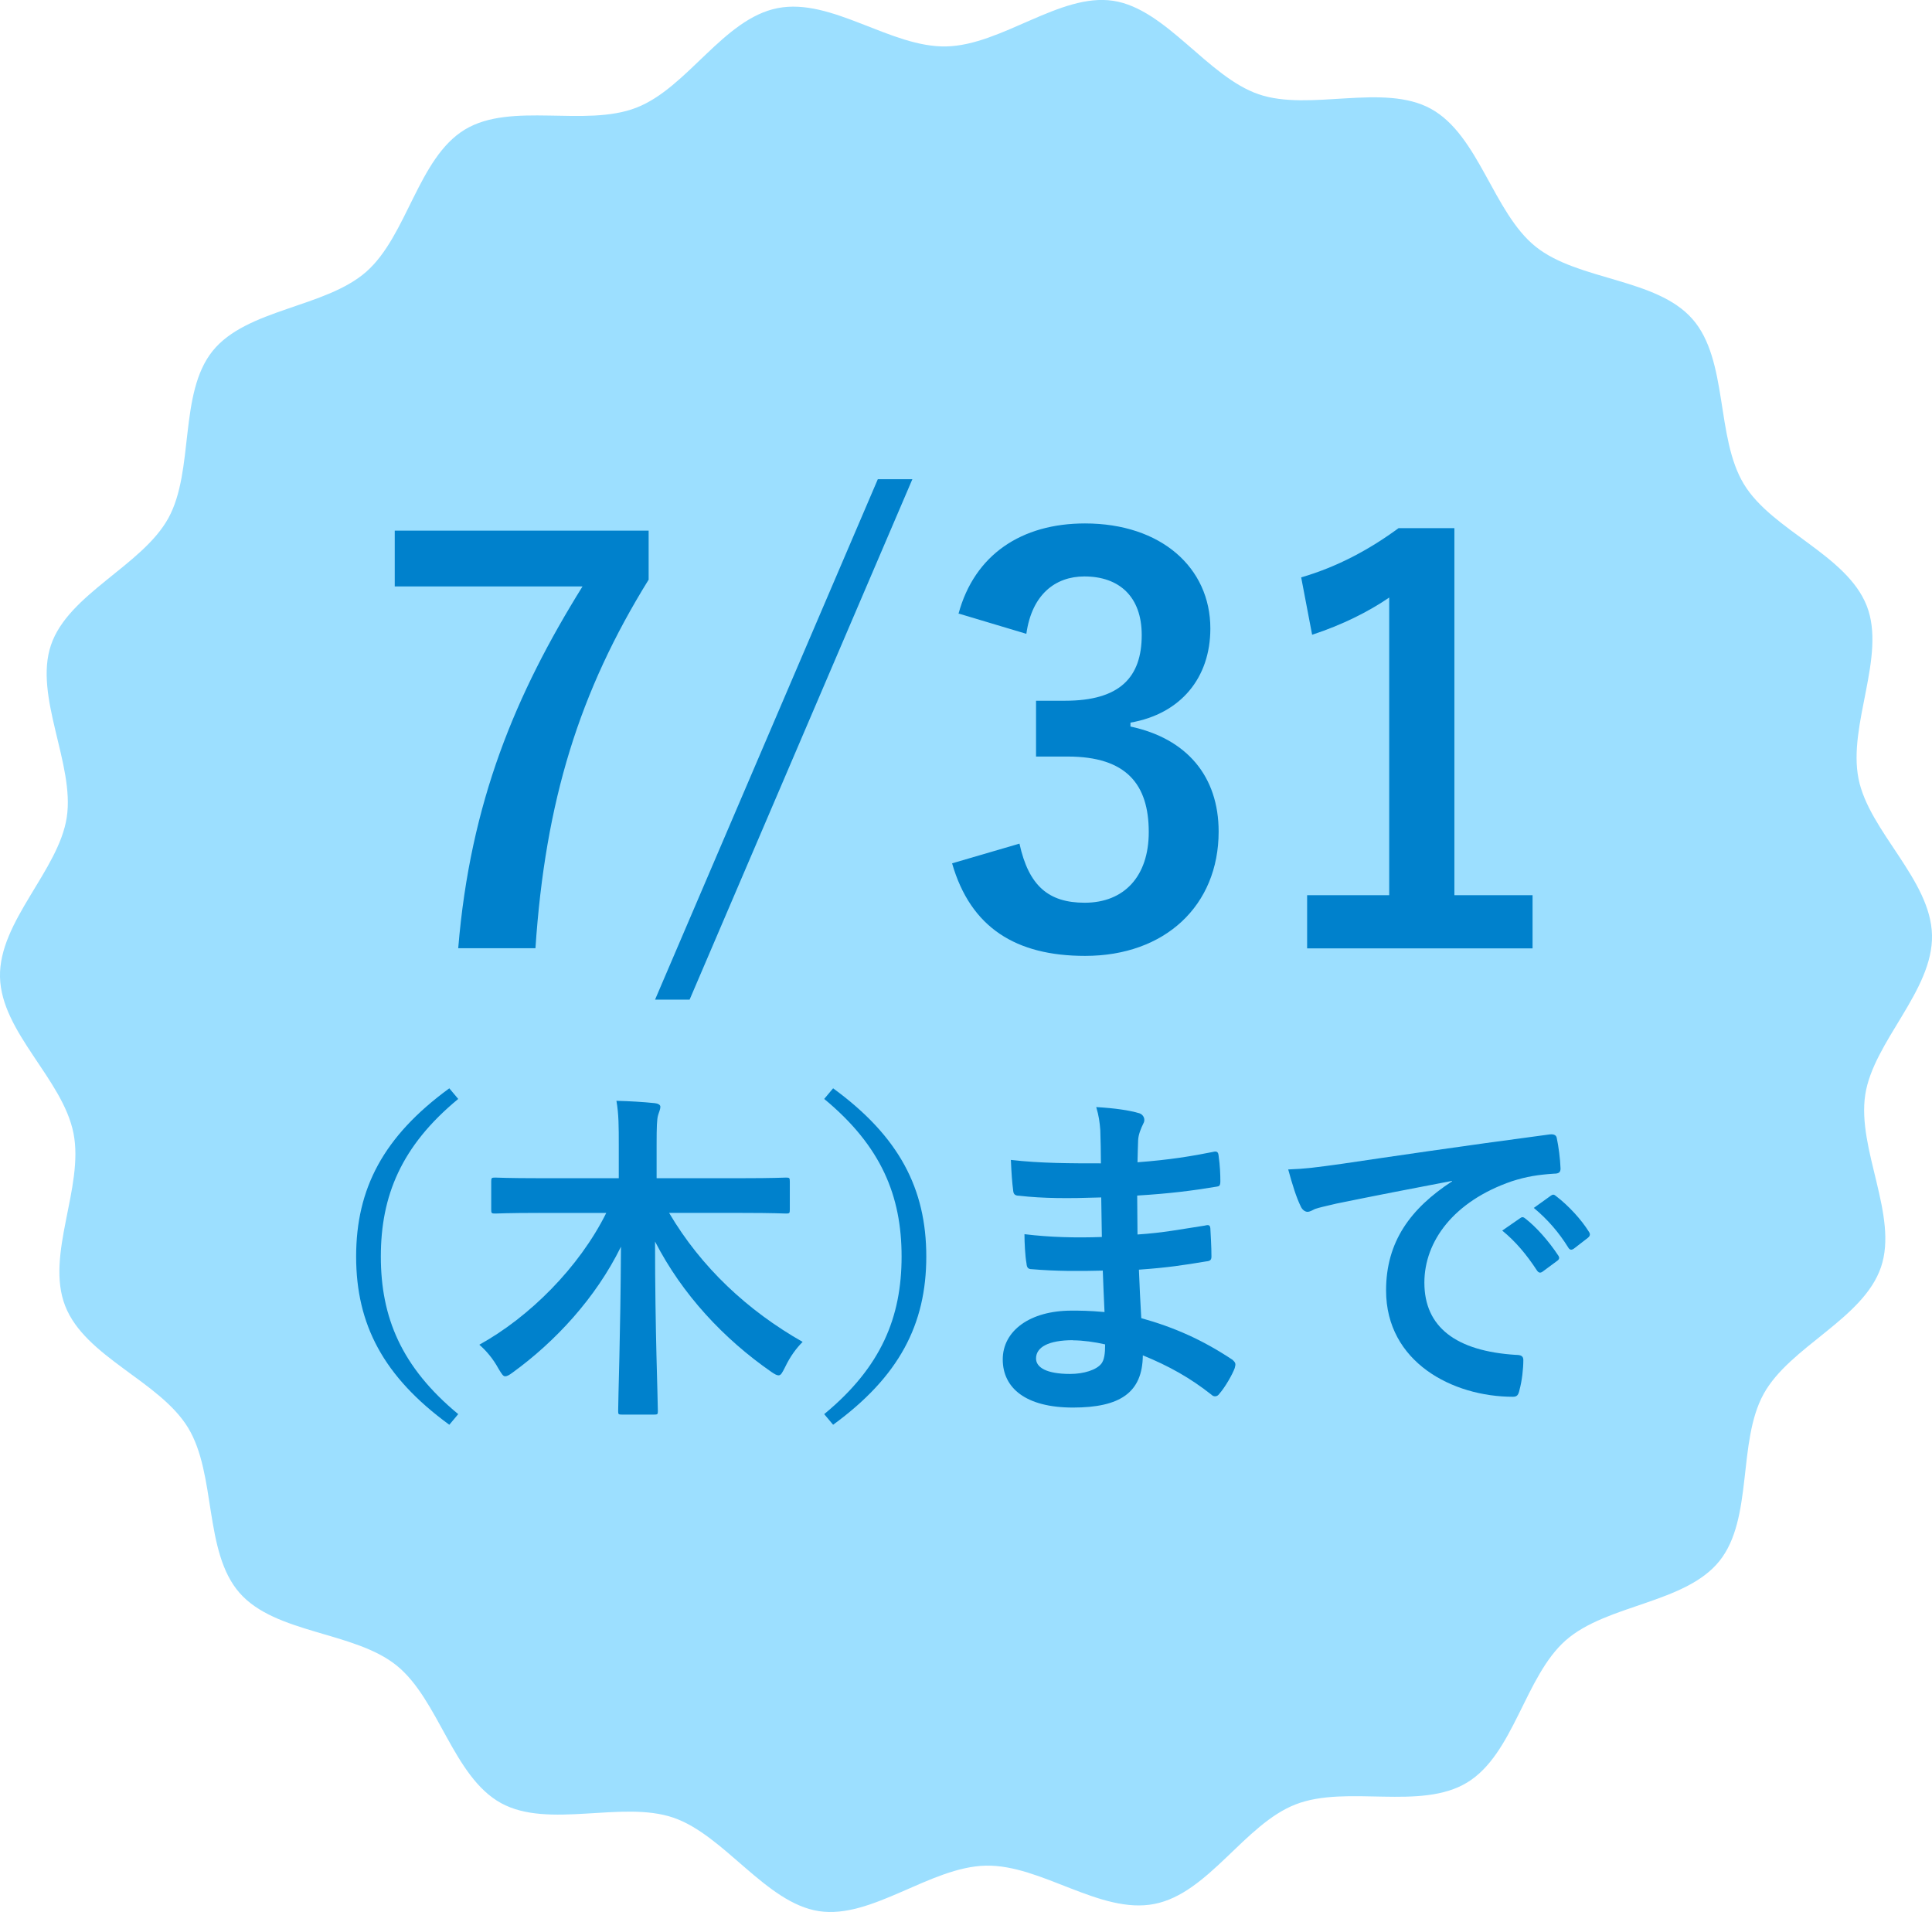
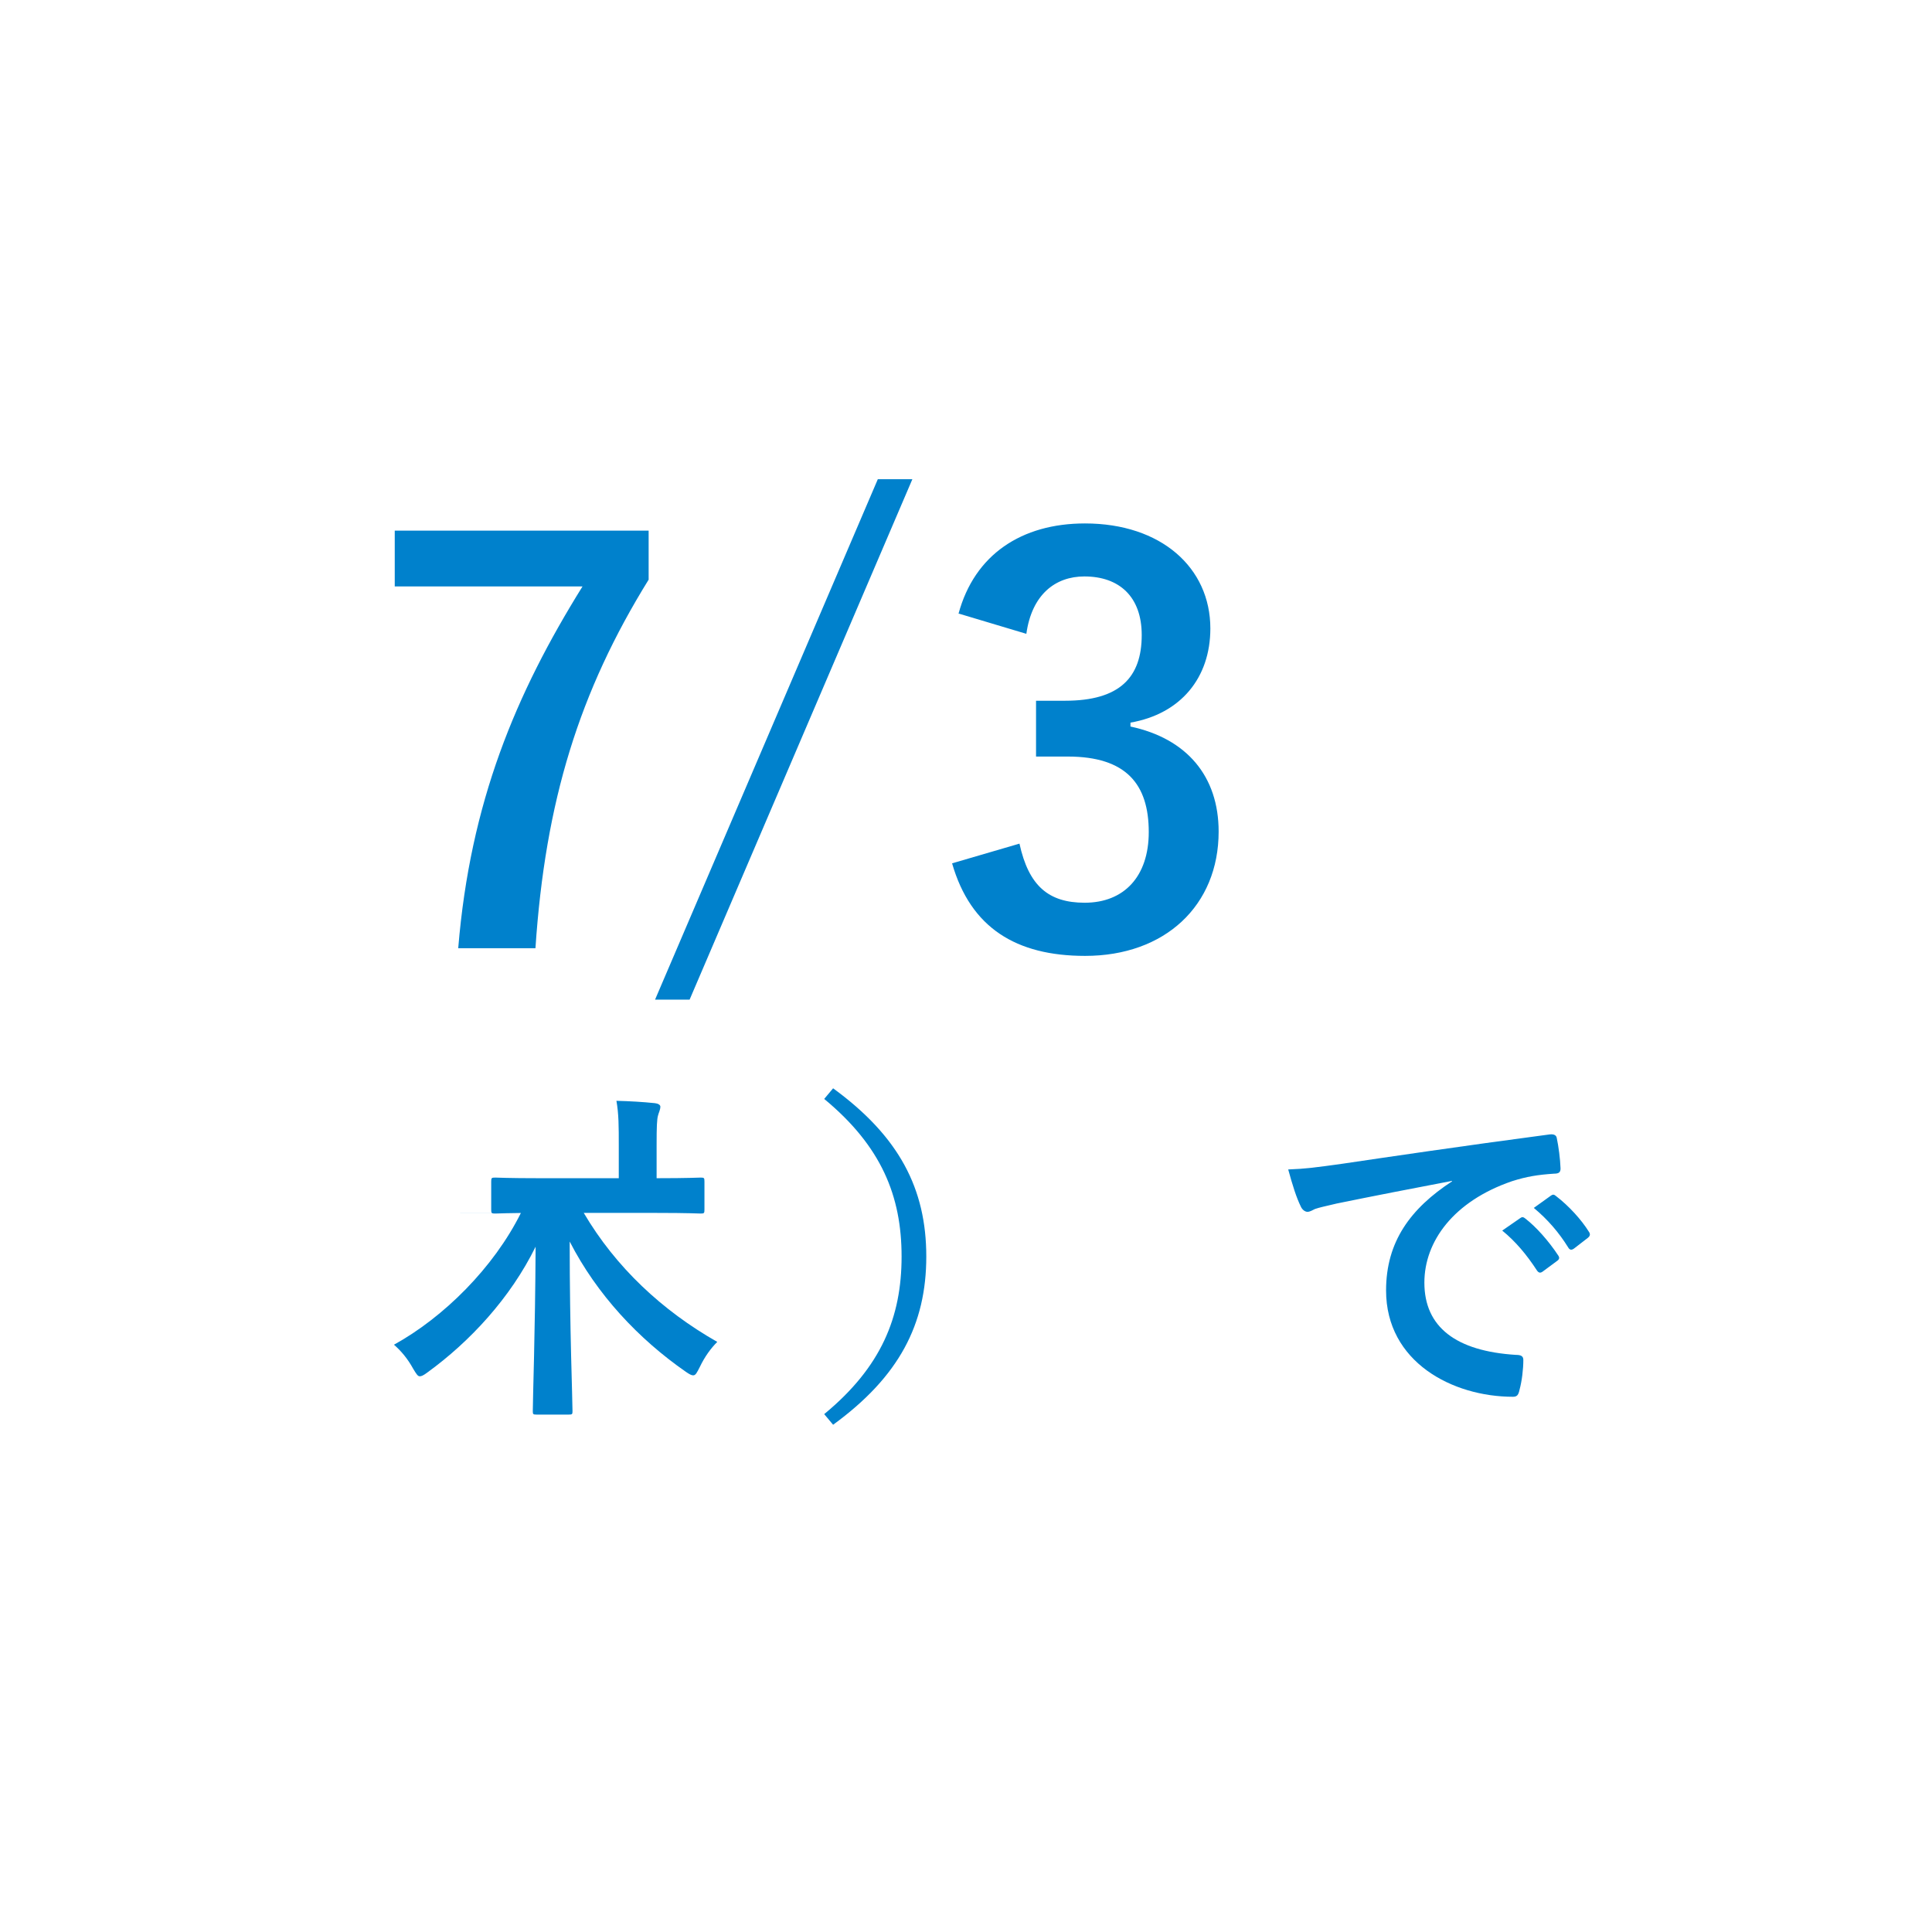
<svg xmlns="http://www.w3.org/2000/svg" id="_レイヤー_2" data-name="レイヤー 2" viewBox="0 0 123.58 122.3">
  <defs>
    <style>
      .cls-1 {
        fill: #9cdfff;
      }

      .cls-2 {
        fill: #0081cc;
      }
    </style>
  </defs>
  <g id="_レイヤー_1-2" data-name="レイヤー 1">
-     <path class="cls-1" d="M123.58,59.81c.08,3.55-3.75,6.81-4.27,10.21-.53,3.49,2.12,7.74,1.01,11.02-1.13,3.33-5.84,5.08-7.51,8.12-1.69,3.07-.65,7.98-2.83,10.69-2.19,2.72-7.21,2.76-9.83,5.07s-3.31,7.27-6.3,9.09-7.69.13-10.97,1.4-5.57,5.69-9.04,6.37-7.24-2.53-10.79-2.45-7.28,3.43-10.67,2.91-6.04-4.86-9.31-5.98-7.98.74-11.02-.93c-3.07-1.69-3.98-6.63-6.69-8.81s-7.74-2.01-10.04-4.64-1.47-7.57-3.29-10.56-6.58-4.51-7.86-7.79,1.22-7.58.53-11.05S.08,66.04,0,62.49s3.75-6.81,4.27-10.21-2.12-7.74-1.01-11.02,5.84-5.08,7.51-8.12.65-7.98,2.83-10.69,7.21-2.76,9.83-5.07,3.31-7.27,6.3-9.09c2.97-1.8,7.69-.13,10.97-1.4s5.57-5.69,9.04-6.37,7.24,2.53,10.79,2.45S67.81-.46,71.2.05s6.04,4.86,9.31,5.98,7.98-.74,11.02.93c3.07,1.69,3.98,6.63,6.69,8.81,2.72,2.19,7.74,2.01,10.04,4.64,2.3,2.62,1.47,7.57,3.29,10.56,1.8,2.97,6.58,4.51,7.86,7.79,1.25,3.22-1.22,7.58-.53,11.05.67,3.37,4.63,6.46,4.7,10.01Z" />
    <g>
-       <path class="cls-2" d="M29.31,70.29c-3.65,3.01-4.95,6.21-4.95,10.08s1.3,7.06,4.95,10.08l-.57.68c-4.22-3.08-5.96-6.42-5.96-10.76s1.74-7.68,5.96-10.76l.57.68Z" />
-       <path class="cls-2" d="M34.5,77.58c-2,0-2.68.04-2.82.04-.24,0-.26-.02-.26-.26v-1.78c0-.24.02-.26.26-.26.13,0,.81.04,2.82.04h5.08v-2.09c0-1.23,0-2-.15-2.86.84.02,1.69.07,2.46.15.2.02.35.11.35.22,0,.2-.11.4-.15.57-.07.24-.09.73-.09,1.85v2.16h5.46c2,0,2.68-.04,2.82-.04.22,0,.24.02.24.26v1.78c0,.24-.02.26-.24.26-.13,0-.81-.04-2.82-.04h-4.66c2.05,3.48,5.02,6.25,8.54,8.25-.4.4-.79.92-1.12,1.61-.18.35-.26.53-.42.53-.11,0-.24-.07-.46-.22-3.04-2.11-5.7-4.95-7.44-8.34,0,5.76.18,9.99.18,10.85,0,.2-.02.22-.26.22h-2.02c-.24,0-.26-.02-.26-.22,0-.84.15-4.88.18-10.52-1.61,3.28-4.2,6.07-6.93,8.05-.24.18-.37.24-.48.24-.13,0-.22-.15-.42-.48-.35-.64-.77-1.14-1.23-1.54,3.19-1.76,6.38-4.93,8.12-8.43h-4.25Z" />
+       <path class="cls-2" d="M34.5,77.58c-2,0-2.68.04-2.82.04-.24,0-.26-.02-.26-.26v-1.78c0-.24.02-.26.26-.26.13,0,.81.04,2.82.04h5.08v-2.09c0-1.23,0-2-.15-2.86.84.02,1.69.07,2.46.15.2.02.35.11.35.22,0,.2-.11.4-.15.57-.07.24-.09.73-.09,1.85v2.16c2,0,2.68-.04,2.82-.04.22,0,.24.02.24.26v1.78c0,.24-.02.26-.24.26-.13,0-.81-.04-2.82-.04h-4.66c2.05,3.48,5.02,6.25,8.54,8.25-.4.4-.79.92-1.12,1.61-.18.35-.26.53-.42.53-.11,0-.24-.07-.46-.22-3.04-2.11-5.7-4.95-7.44-8.34,0,5.76.18,9.99.18,10.85,0,.2-.02.22-.26.22h-2.02c-.24,0-.26-.02-.26-.22,0-.84.15-4.88.18-10.52-1.61,3.28-4.2,6.07-6.93,8.05-.24.18-.37.24-.48.24-.13,0-.22-.15-.42-.48-.35-.64-.77-1.14-1.23-1.54,3.19-1.76,6.38-4.93,8.12-8.43h-4.25Z" />
      <path class="cls-2" d="M53.29,69.61c4.22,3.08,5.96,6.42,5.96,10.76s-1.74,7.68-5.96,10.76l-.57-.68c3.65-3.01,4.95-6.2,4.95-10.08s-1.3-7.06-4.95-10.08l.57-.68Z" />
-       <path class="cls-2" d="M70.54,81.27c-1.52.04-3.01.04-4.53-.09-.24,0-.33-.09-.35-.37-.09-.48-.13-1.36-.13-1.87,1.63.2,3.3.24,4.95.18-.02-.84-.02-1.69-.04-2.53-2.11.07-3.7.07-5.26-.11-.24,0-.35-.09-.37-.31-.07-.55-.11-1.08-.15-1.98,1.91.22,3.83.22,5.76.22,0-.81-.02-1.39-.04-2.13-.04-.51-.09-.9-.26-1.47,1.17.07,2.11.2,2.77.4.26.09.4.4.24.66-.15.31-.31.68-.33,1.06-.02.44-.02.75-.04,1.41,2.05-.15,3.52-.4,4.82-.66.26-.07.35,0,.37.26.09.62.11,1.21.11,1.61,0,.29-.07.33-.24.35-1.56.26-2.97.44-5.08.57,0,.88.02,1.69.02,2.49,1.67-.11,2.73-.33,4.31-.57.26-.07.33-.02.35.18.02.42.07,1.14.07,1.8,0,.22-.09.29-.33.31-1.45.24-2.46.4-4.31.53.04,1.01.09,2.09.15,3.1,2.11.59,3.92,1.39,5.83,2.66.22.2.22.26.15.53-.15.42-.62,1.23-.97,1.63-.09.13-.18.18-.29.18-.07,0-.15-.02-.24-.11-1.34-1.06-2.71-1.83-4.38-2.51-.02,2.38-1.45,3.34-4.47,3.34s-4.49-1.25-4.49-3.08,1.74-3.12,4.4-3.12c.55,0,1.08,0,2.11.09-.04-.97-.09-1.87-.11-2.62ZM68.65,85.72c-1.61,0-2.38.46-2.38,1.17,0,.57.66.99,2.18.99.88,0,1.69-.26,2-.66.18-.24.24-.62.24-1.23-.64-.15-1.43-.26-2.05-.26Z" />
      <path class="cls-2" d="M92.89,75.53c-2.68.51-5.04.97-7.39,1.45-.84.2-1.06.24-1.39.35-.15.07-.31.18-.48.18-.15,0-.33-.13-.42-.33-.29-.59-.53-1.36-.81-2.38,1.12-.04,1.78-.13,3.5-.37,2.71-.4,7.55-1.12,13.22-1.87.33-.04.44.09.46.24.11.51.22,1.32.24,1.94,0,.26-.13.33-.42.33-1.03.07-1.74.18-2.68.48-3.74,1.28-5.61,3.85-5.61,6.49,0,2.84,2.02,4.38,5.85,4.62.35,0,.48.09.48.33,0,.57-.09,1.34-.24,1.89-.07.33-.15.46-.42.46-3.87,0-8.12-2.22-8.12-6.8,0-3.12,1.56-5.24,4.22-6.98v-.04ZM97.25,77.91c.11-.09.2-.07.33.04.68.53,1.47,1.41,2.09,2.35.09.13.09.24-.07.35l-.92.68c-.15.11-.26.09-.37-.07-.66-1.01-1.36-1.85-2.22-2.55l1.17-.81ZM99.21,76.47c.13-.09.2-.07.33.04.81.62,1.61,1.5,2.09,2.27.09.13.11.26-.07.4l-.88.68c-.18.13-.29.07-.37-.07-.59-.95-1.3-1.78-2.2-2.53l1.1-.79Z" />
    </g>
    <g>
      <path class="cls-2" d="M41.5,37.06c-4.45,7.18-6.62,14.18-7.25,23.59h-4.94c.77-9.35,3.68-16.28,7.95-23.14h-12.01v-3.57h16.24v3.12Z" />
      <path class="cls-2" d="M44.11,63.94h-2.21l14.25-33.29h2.21l-14.25,33.29Z" />
      <path class="cls-2" d="M61.31,39.26c1.02-3.78,4.03-5.78,8.09-5.78,4.87,0,8.02,2.83,8.02,6.72,0,3.15-1.89,5.46-5.11,6.02v.25c3.61.77,5.64,3.19,5.64,6.72,0,4.73-3.43,7.95-8.54,7.95-4.41,0-7.32-1.79-8.51-5.92l4.31-1.26c.59,2.7,1.86,3.78,4.17,3.78,2.52,0,4.1-1.68,4.1-4.52,0-3.05-1.43-4.83-5.18-4.83h-2.03v-3.57h1.86c3.5,0,4.9-1.5,4.9-4.2,0-2.45-1.43-3.75-3.67-3.75-1.86,0-3.36,1.16-3.71,3.67l-4.31-1.29Z" />
-       <path class="cls-2" d="M93.02,57.26h5.01v3.4h-14.42v-3.4h5.25v-19.04c-1.33.91-3.01,1.75-4.93,2.38l-.7-3.67c2.31-.67,4.38-1.79,6.23-3.15h3.57v23.49Z" />
    </g>
  </g>
</svg>